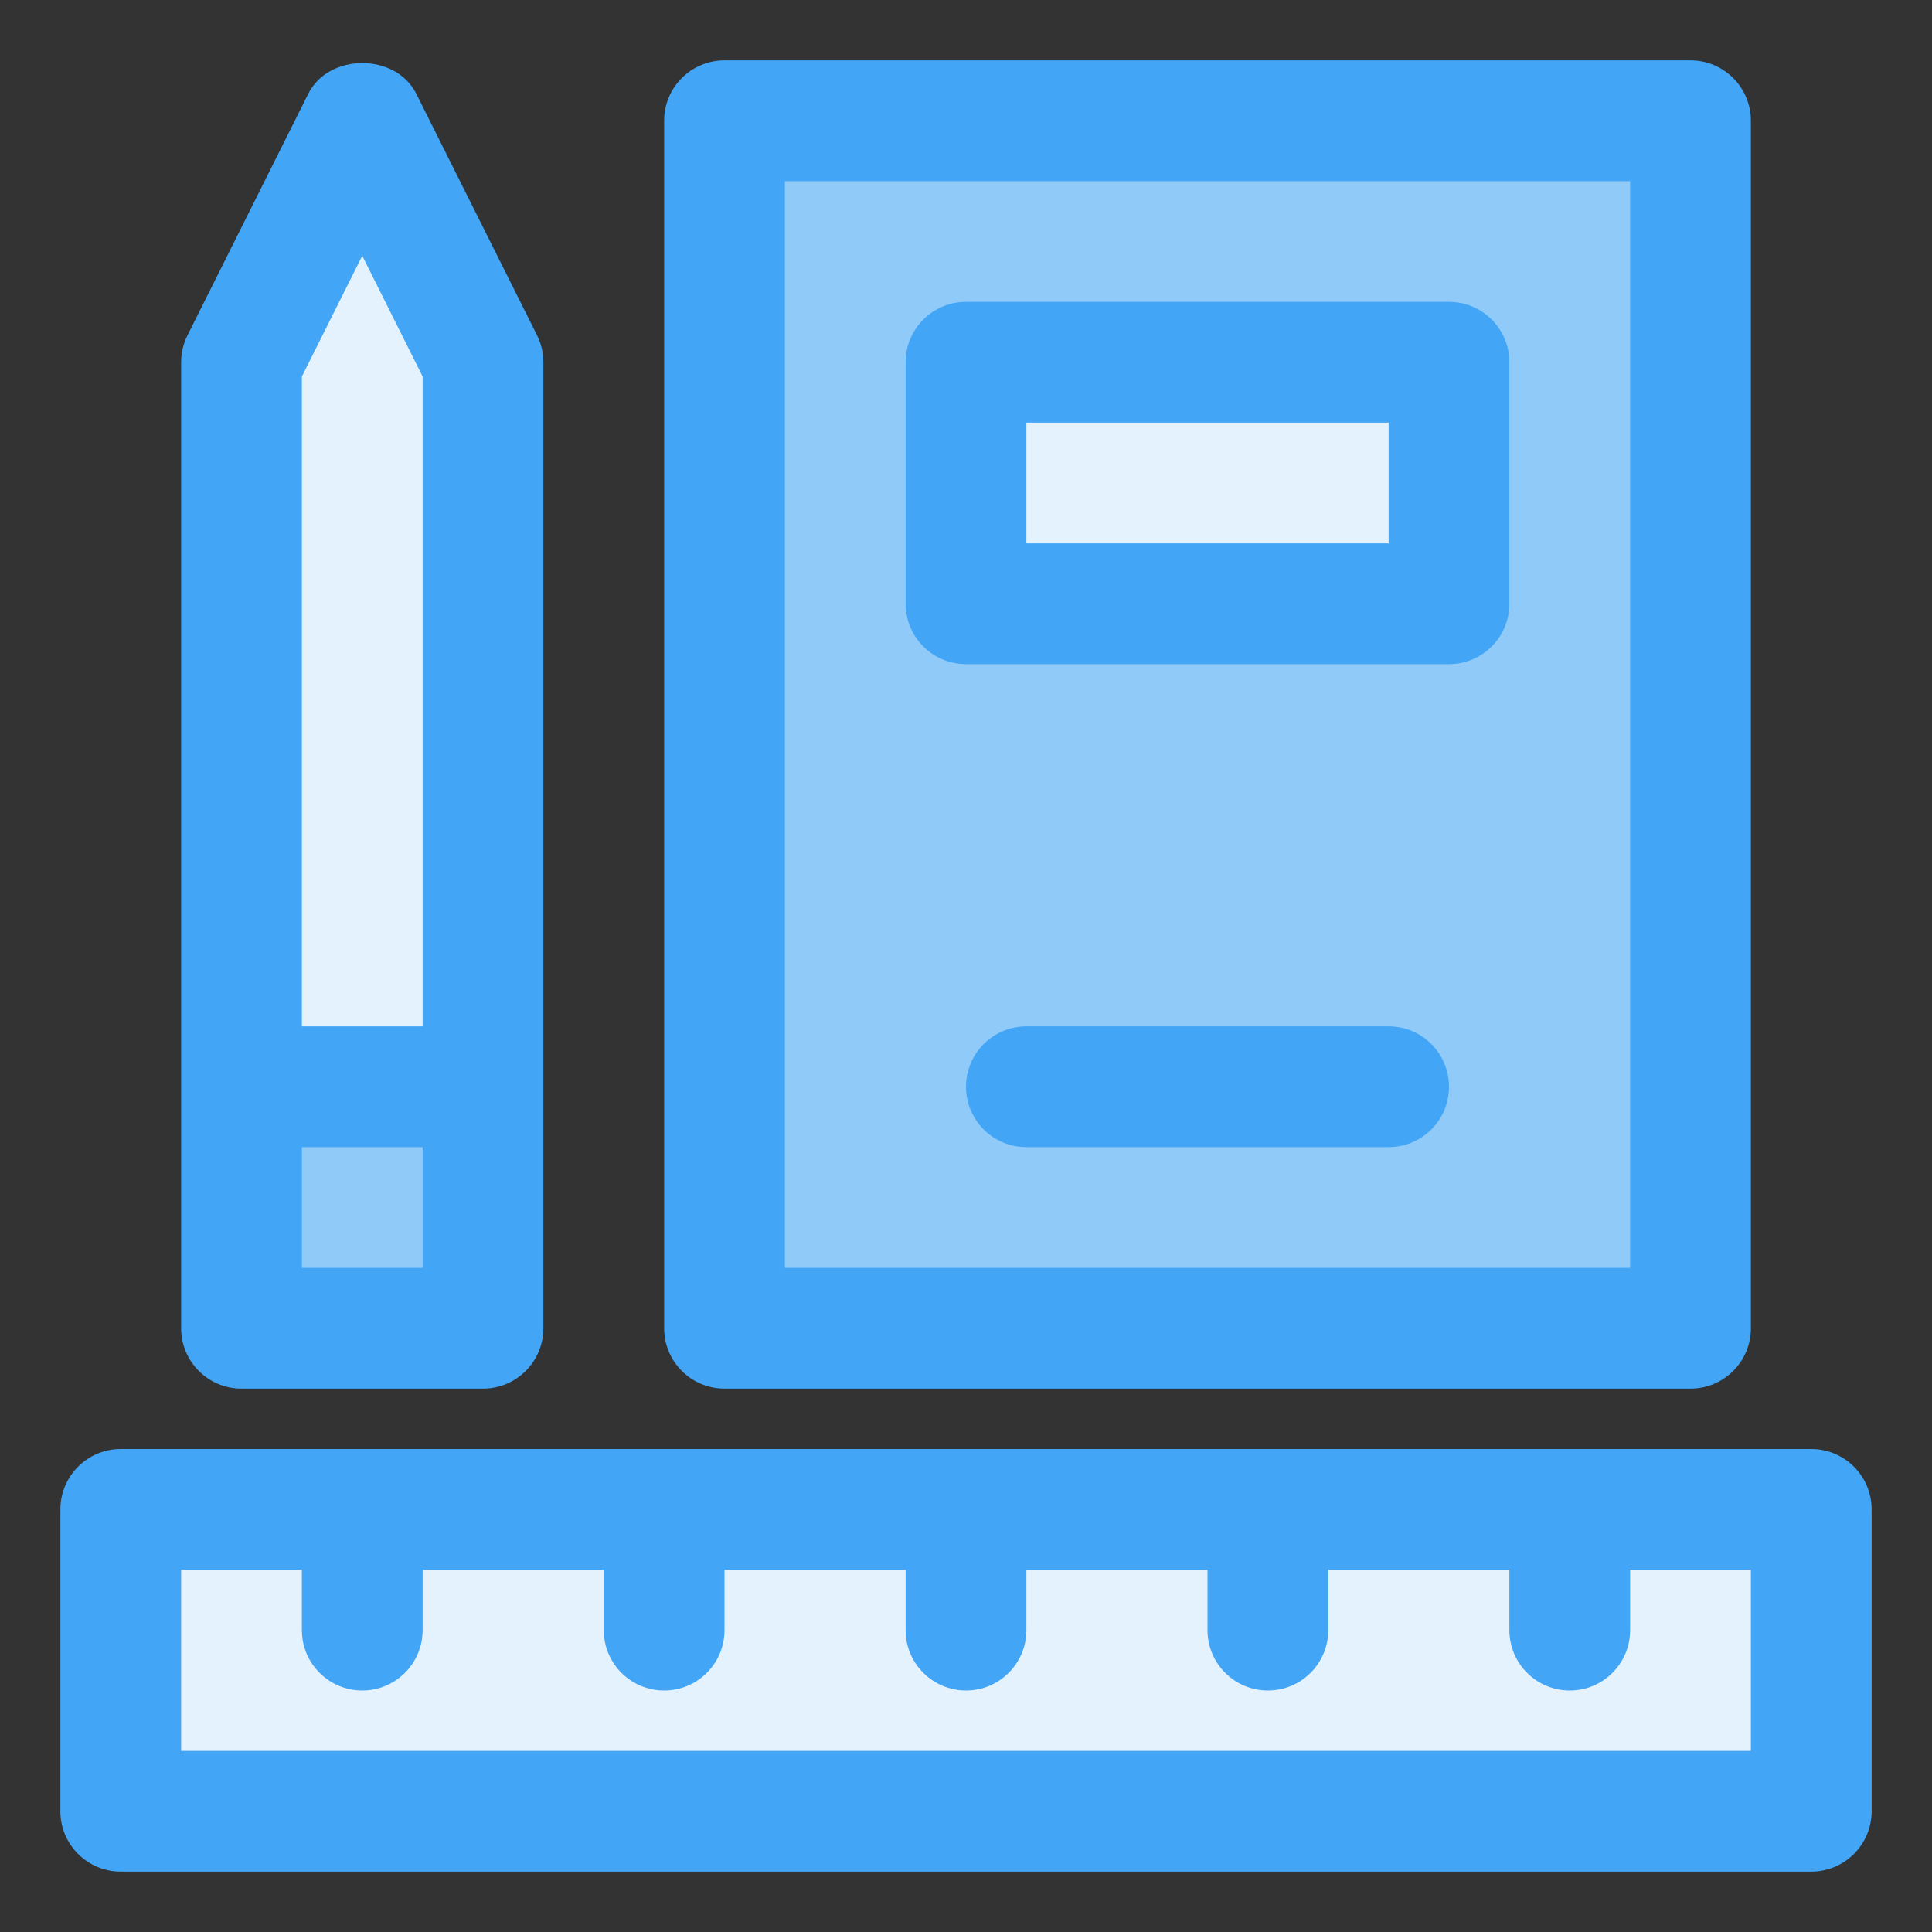
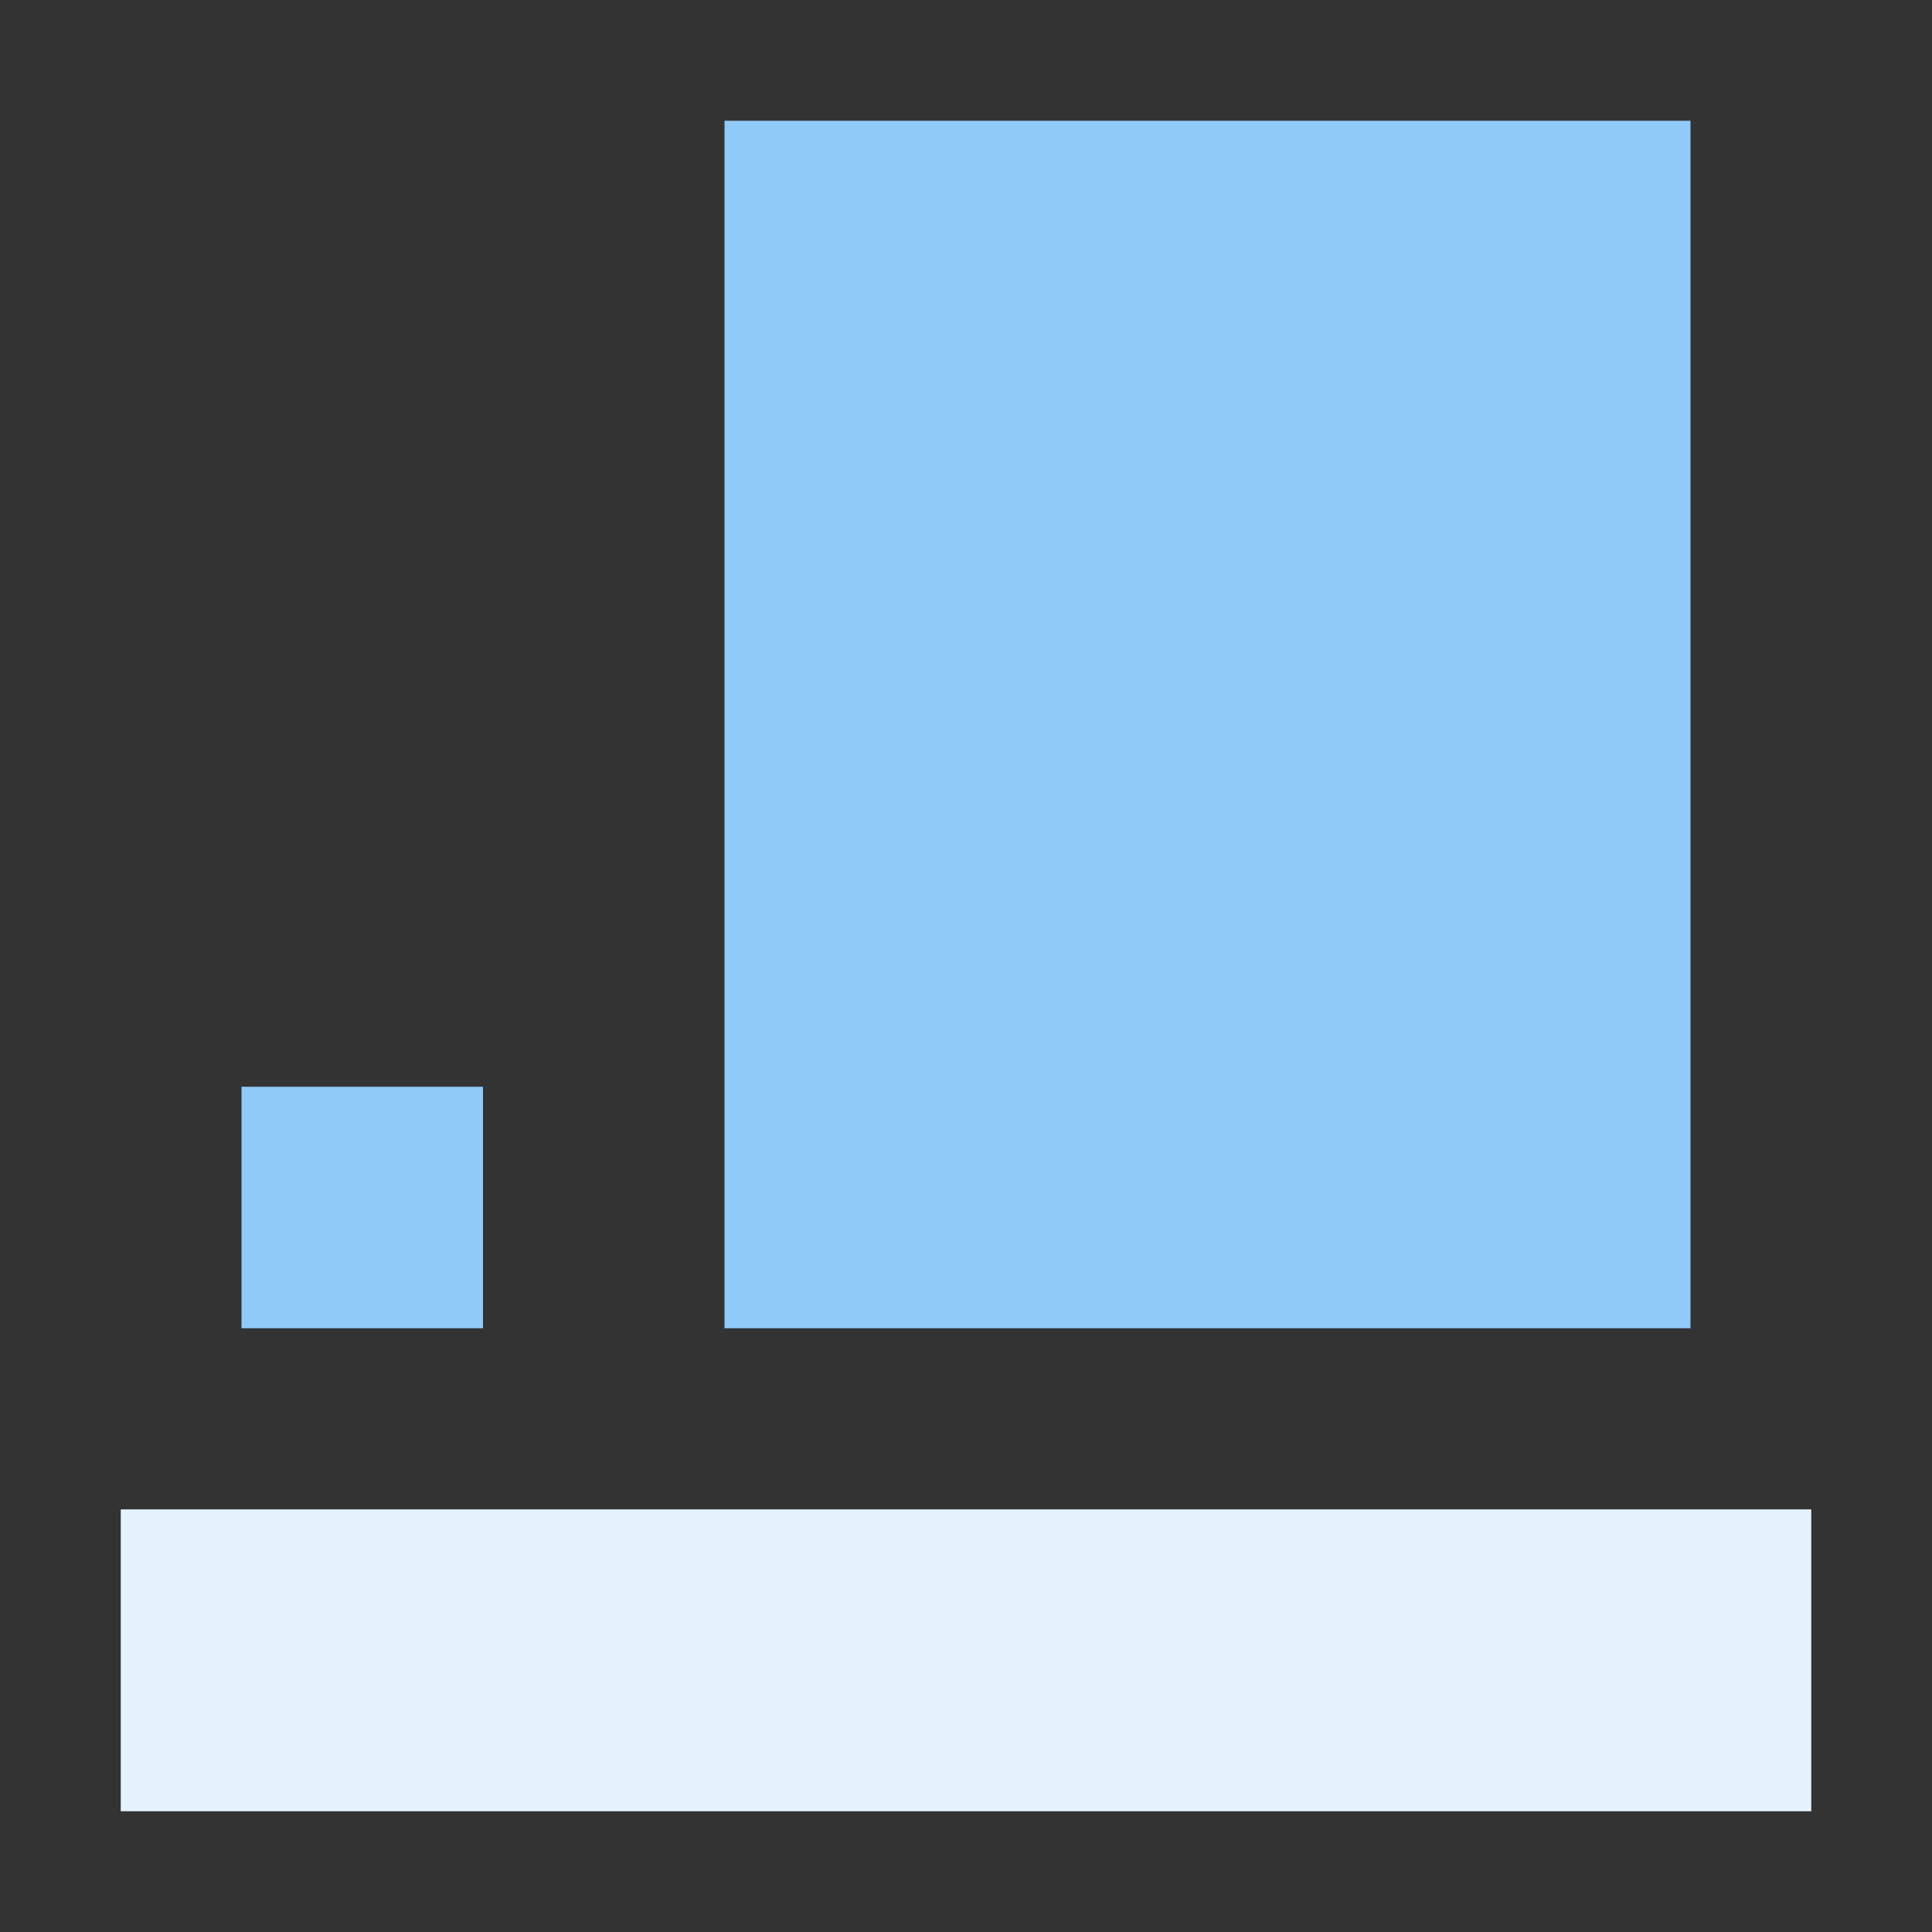
<svg xmlns="http://www.w3.org/2000/svg" height="512" viewBox="0 0 32 32" width="512">
  <rect x="0" y="0" width="32" height="32" fill="#333333" stroke="none" />
  <g id="stationary">
    <g>
      <g>
-         <path d="m4 22v-16l2-4 2 4v16z" fill="#e3f2fd" />
        <path d="m4 18h4v4h-4z" fill="#90caf9" />
        <path d="m2 25h28v5h-28z" fill="#e3f2fd" />
        <path d="m12 2h16v20h-16z" fill="#90caf9" />
-         <path d="m16 6h8v4h-8z" fill="#e3f2fd" />
      </g>
-       <path d="m4 23h4c.552 0 1-.447 1-1v-16c0-.155-.036-.309-.105-.447l-2-4c-.339-.678-1.45-.678-1.789 0l-2 4c-.07.138-.106.292-.106.447v16c0 .553.448 1 1 1zm1-2v-2h2v2zm1-16.764 1 2v10.764h-2v-10.764zm24 19.764h-28c-.552 0-1 .447-1 1v5c0 .553.448 1 1 1h28c.552 0 1-.447 1-1v-5c0-.553-.448-1-1-1zm-1 5h-26v-3h2v1c0 .553.448 1 1 1s1-.447 1-1v-1h3v1c0 .553.448 1 1 1s1-.447 1-1v-1h3v1c0 .553.448 1 1 1s1-.447 1-1v-1h3v1c0 .553.448 1 1 1s1-.447 1-1v-1h3v1c0 .553.448 1 1 1s1-.447 1-1v-1h2zm-17-6h16c.552 0 1-.447 1-1v-20c0-.553-.448-1-1-1h-16c-.552 0-1 .447-1 1v20c0 .553.448 1 1 1zm1-20h14v18h-14zm11 2h-8c-.552 0-1 .447-1 1v4c0 .553.448 1 1 1h8c.552 0 1-.447 1-1v-4c0-.553-.448-1-1-1zm-1 4h-6v-2h6zm1 9c0 .553-.448 1-1 1h-6c-.552 0-1-.447-1-1s.448-1 1-1h6c.552 0 1 .447 1 1z" fill="#42a5f5" />
    </g>
  </g>
</svg>